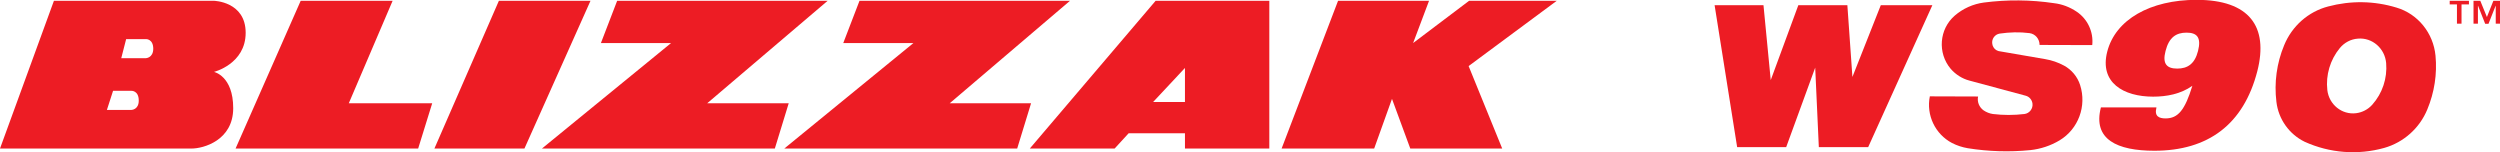
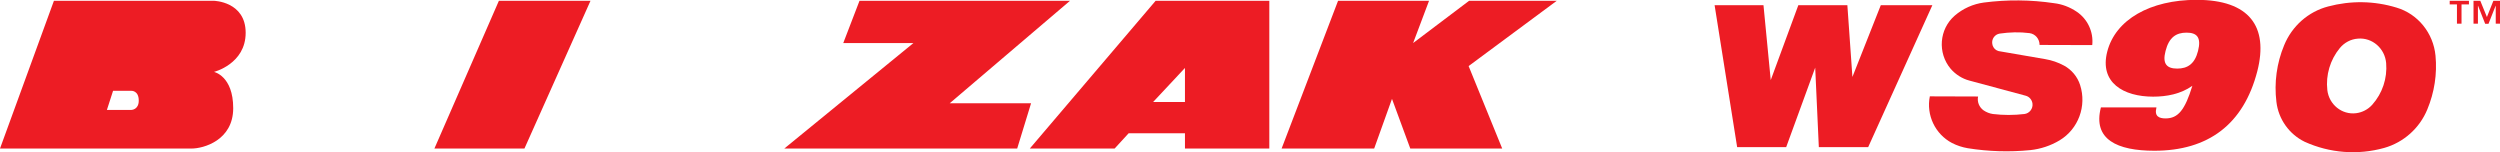
<svg xmlns="http://www.w3.org/2000/svg" version="1.1" id="Layer_1" x="0px" y="0px" viewBox="0 0 158.55 9.65" style="enable-background:new 0 0 158.55 9.65;" xml:space="preserve">
  <desc>blizzak ws 90 logo</desc>
  <style type="text/css">
	.st0{fill:#ED1C24;}
</style>
  <g>
-     <path class="st0" d="M15.58,2.08c0-1.99-2.02-2.03-2.02-2.03H3.42L0,9.42h12.16c0.73,0,2.63-0.51,2.63-2.56   c0-2.05-1.22-2.3-1.22-2.3S15.58,4.06,15.58,2.08 M8.34,6.97H6.78l0.39-1.21h1.17c0,0,0.46-0.02,0.46,0.62   C8.8,6.96,8.34,6.97,8.34,6.97 M9.25,3.69H7.69L8,2.48h1.26c0,0,0.46-0.02,0.46,0.62C9.71,3.68,9.25,3.69,9.25,3.69" />
-     <polygon class="st0" points="24.9,0.05 19.07,0.05 14.94,9.42 26.52,9.42 27.41,6.55 22.12,6.55 24.9,0.05  " />
+     <path class="st0" d="M15.58,2.08c0-1.99-2.02-2.03-2.02-2.03H3.42L0,9.42h12.16c0.73,0,2.63-0.51,2.63-2.56   c0-2.05-1.22-2.3-1.22-2.3S15.58,4.06,15.58,2.08 M8.34,6.97H6.78l0.39-1.21h1.17c0,0,0.46-0.02,0.46,0.62   C8.8,6.96,8.34,6.97,8.34,6.97 M9.25,3.69H7.69h1.26c0,0,0.46-0.02,0.46,0.62C9.71,3.68,9.25,3.69,9.25,3.69" />
    <polygon class="st0" points="27.55,9.42 33.26,9.42 37.45,0.05 31.64,0.05 27.55,9.42  " />
-     <polygon class="st0" points="39.14,0.05 38.11,2.73 42.56,2.73 34.37,9.42 49.14,9.42 50.02,6.55 44.85,6.55 52.49,0.05    39.14,0.05  " />
    <polygon class="st0" points="54.51,0.05 53.48,2.73 57.93,2.73 49.74,9.42 64.51,9.42 65.39,6.55 60.23,6.55 67.86,0.05    54.51,0.05  " />
    <path class="st0" d="M73.29,0.05l-7.98,9.37h5.38l0.89-0.97h3.57v0.97h5.35V0.05H73.29L73.29,0.05z M75.15,6.47h-2.02l2.02-2.16   V6.47L75.15,6.47z" />
    <polygon class="st0" points="81.28,9.42 87.15,9.42 88.28,6.27 89.44,9.42 95.27,9.42 93.14,4.19 98.73,0.05 93.17,0.05    89.62,2.73 90.63,0.05 84.86,0.05 81.28,9.42  " />
    <polygon class="st0" points="122.55,0.33 118.48,9.33 115.35,9.33 115.12,4.29 113.28,9.33 110.17,9.33 108.74,0.33 111.84,0.33    112.3,5.08 114.05,0.33 117.16,0.33 117.48,4.88 119.28,0.33 122.55,0.33  " />
    <path class="st0" d="M131.7,0.74c0.69,0.46,1.08,1.28,0.99,2.12l-3.34-0.01c0-0.38-0.27-0.7-0.64-0.75l0,0   c-0.63-0.08-1.26-0.06-1.89,0.03c-0.31,0.05-0.52,0.34-0.47,0.65c0.02,0.16,0.11,0.3,0.24,0.39c0.05,0.03,0.11,0.05,0.16,0.07   l2.96,0.51c0.42,0.07,0.82,0.21,1.19,0.41c0.48,0.26,0.85,0.7,1.02,1.23c0.43,1.34-0.11,2.79-1.3,3.51   c-0.57,0.34-1.2,0.55-1.86,0.62c-1.32,0.13-2.65,0.09-3.96-0.12c-0.35-0.06-0.69-0.17-1-0.33c-1.07-0.56-1.65-1.77-1.41-2.96   l3.06,0.01c-0.07,0.34,0.07,0.68,0.35,0.88c0.18,0.12,0.38,0.2,0.59,0.23c0.66,0.08,1.33,0.08,2,0c0.32-0.04,0.55-0.34,0.51-0.66   c-0.03-0.24-0.2-0.44-0.43-0.5l-3.57-0.96c-0.46-0.12-0.88-0.39-1.19-0.75c-0.84-1-0.73-2.51,0.26-3.37   c0.52-0.45,1.17-0.74,1.85-0.83c1.47-0.19,2.97-0.18,4.44,0.04C130.78,0.26,131.27,0.45,131.7,0.74" />
    <path class="st0" d="M151.98,0.48c1.36,0.4,2.34,1.61,2.48,3.05c0.11,1.16-0.07,2.33-0.52,3.41c-0.49,1.19-1.5,2.09-2.73,2.44   c-1.68,0.47-3.46,0.33-5.05-0.39c-0.98-0.48-1.66-1.43-1.79-2.53c-0.15-1.22,0.02-2.46,0.49-3.59c0.5-1.22,1.53-2.13,2.79-2.46   C149.08,0.03,150.57,0.05,151.98,0.48L151.98,0.48L151.98,0.48z M151.33,4c-0.08-0.93-0.88-1.63-1.79-1.55   c-0.45,0.03-0.86,0.25-1.15,0.6c-0.61,0.74-0.9,1.71-0.79,2.67c0.11,0.91,0.92,1.57,1.82,1.46c0.4-0.05,0.76-0.24,1.03-0.54   C151.09,5.92,151.41,4.97,151.33,4" />
  </g>
  <g>
    <path class="st0" d="M136.76,6.83c-0.14,0.55,0.17,0.68,0.58,0.68c0.8,0,1.23-0.54,1.7-2.07c-0.74,0.53-1.65,0.69-2.49,0.69   c-1.88,0-3.41-0.89-2.91-2.85c0.52-2.04,2.73-3.29,5.67-3.29c3.35,0,4.57,1.7,3.85,4.52c-0.87,3.38-3.12,5.05-6.53,5.05   c-2.35,0-3.92-0.71-3.39-2.75H136.76z M138.08,4.35c0.65,0,1.11-0.29,1.32-1.12c0.22-0.87-0.08-1.16-0.73-1.16   c-0.65,0-1.11,0.29-1.33,1.16C137.12,4.06,137.43,4.35,138.08,4.35z" />
  </g>
  <path class="st0" d="M156.57,0.28h-0.46V1.5h-0.29V0.28h-0.46V0.05h1.22V0.28L156.57,0.28z M157.72,1.08l0.41-1.03h0.42V1.5h-0.27  V0.37h-0.01l-0.45,1.14h-0.21l-0.45-1.14h-0.01V1.5h-0.28V0.05h0.43L157.72,1.08L157.72,1.08z" />
</svg>